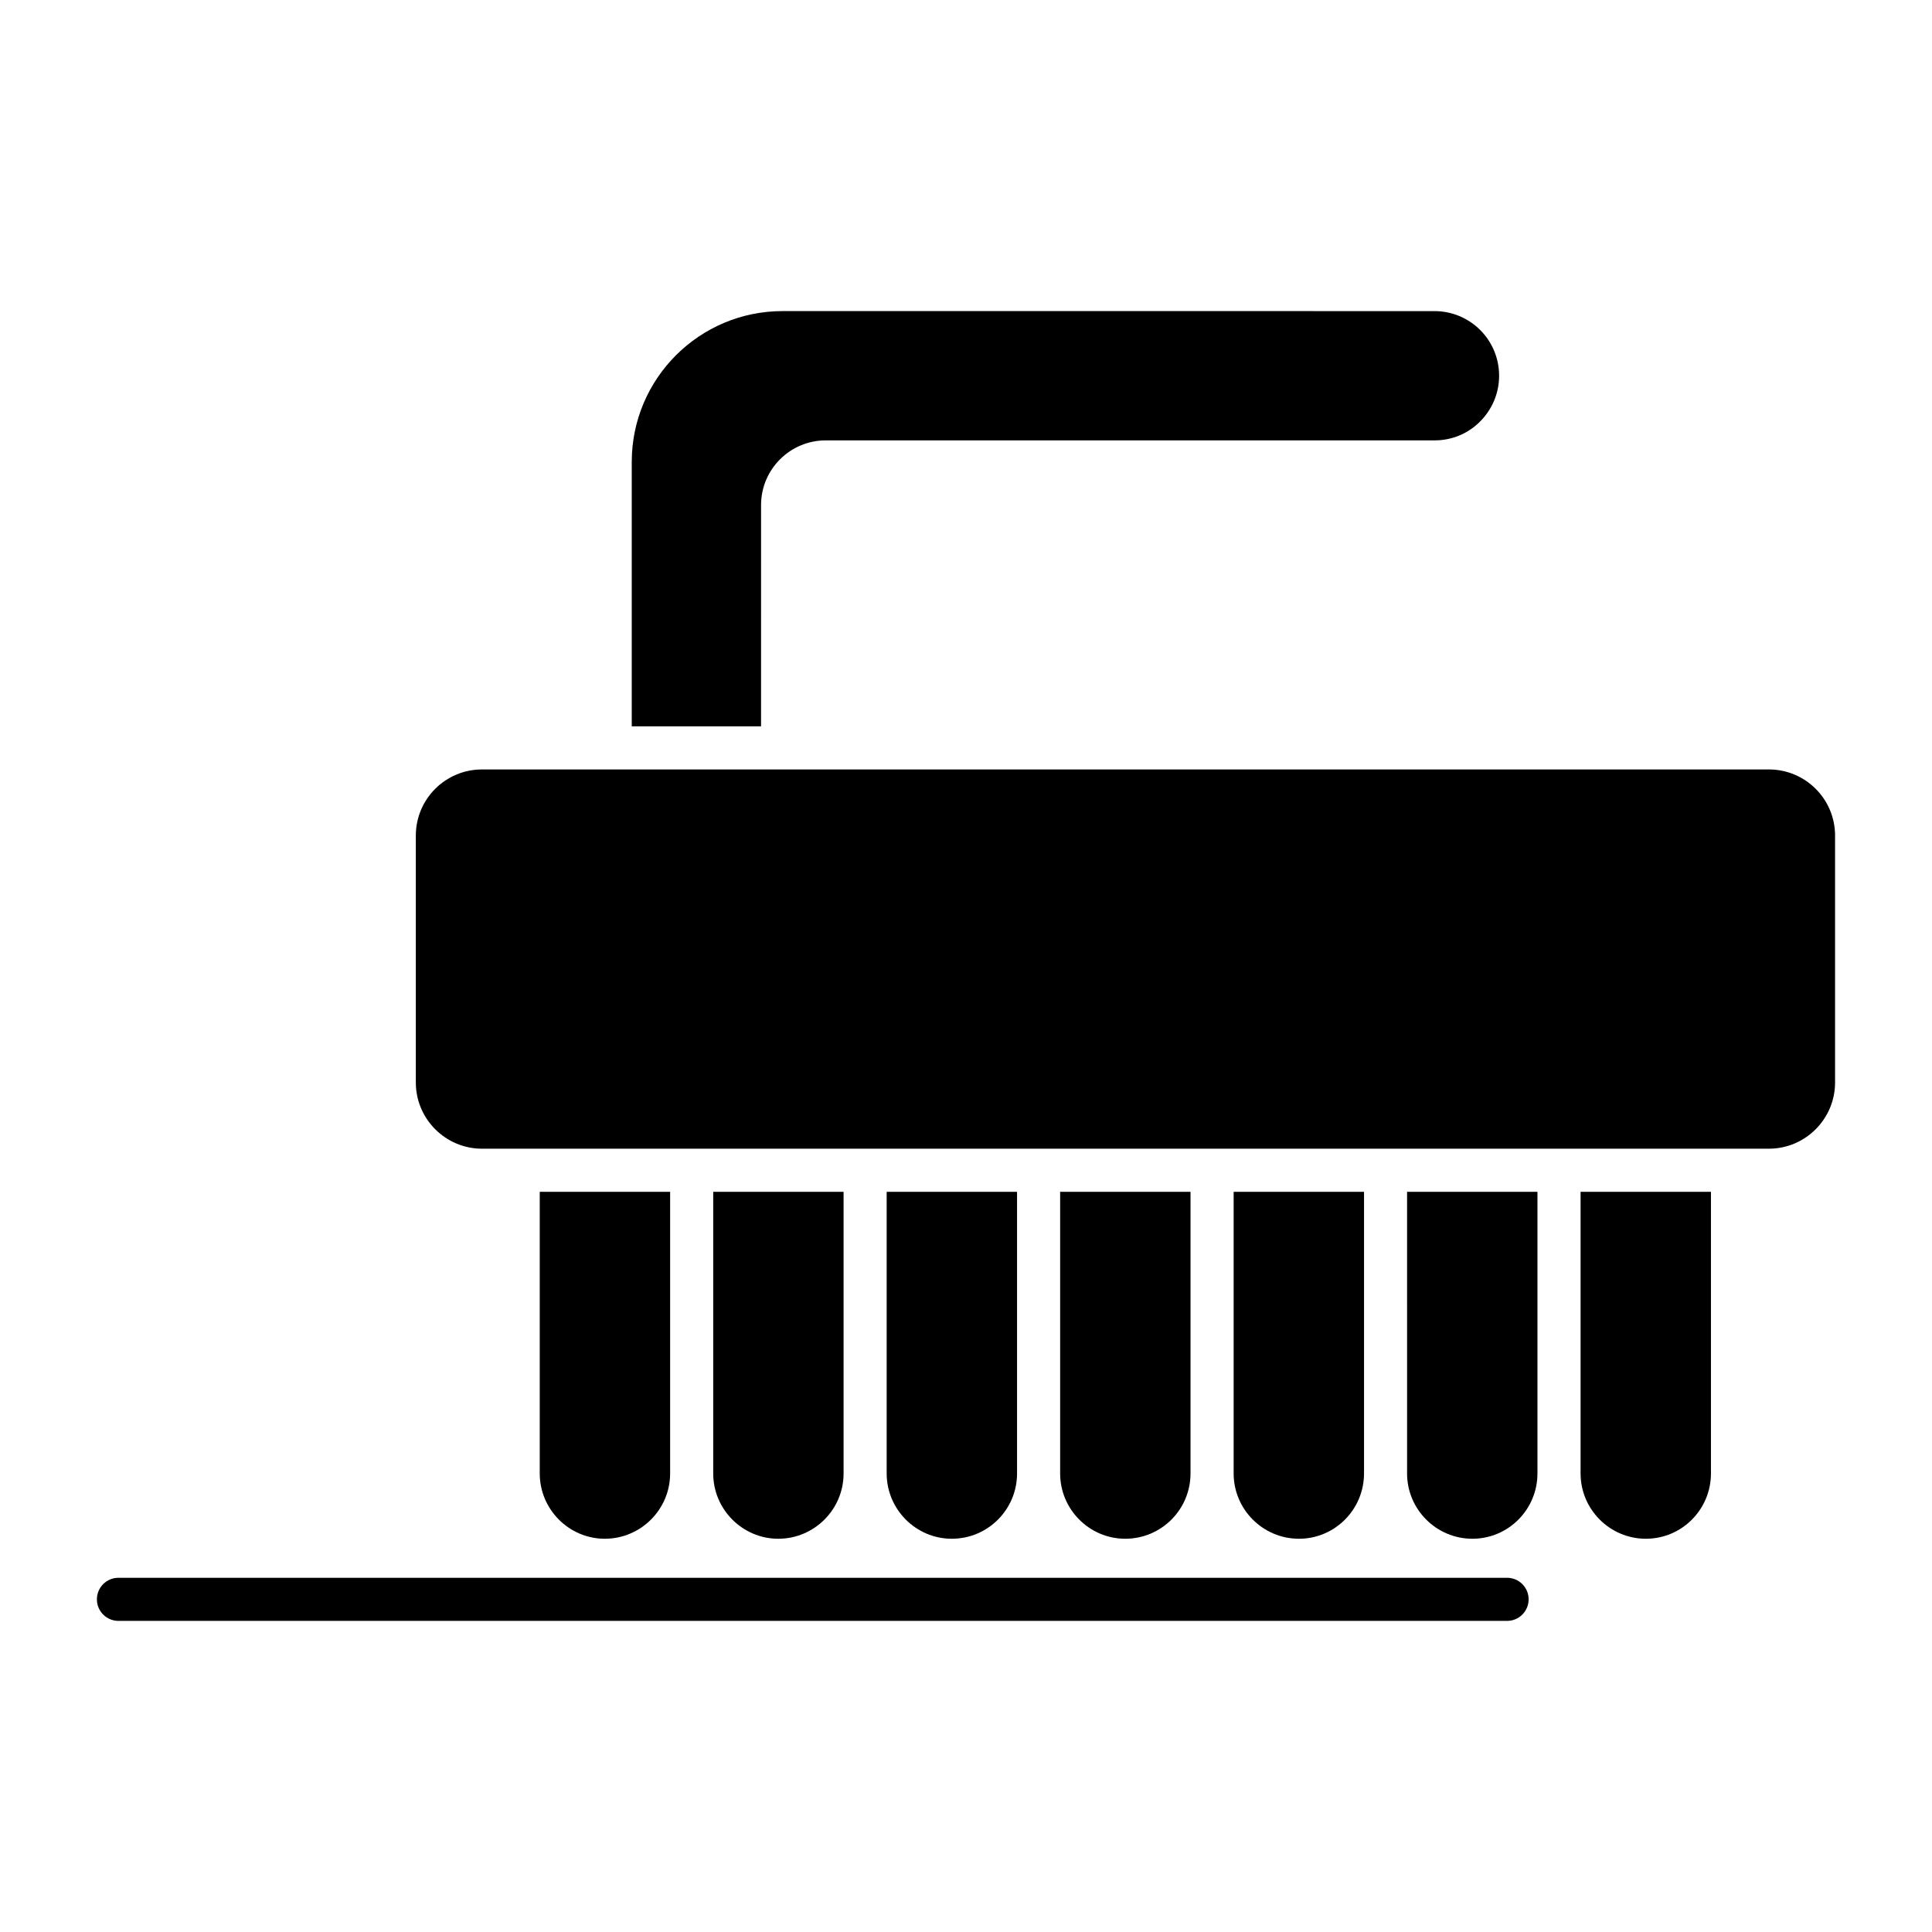
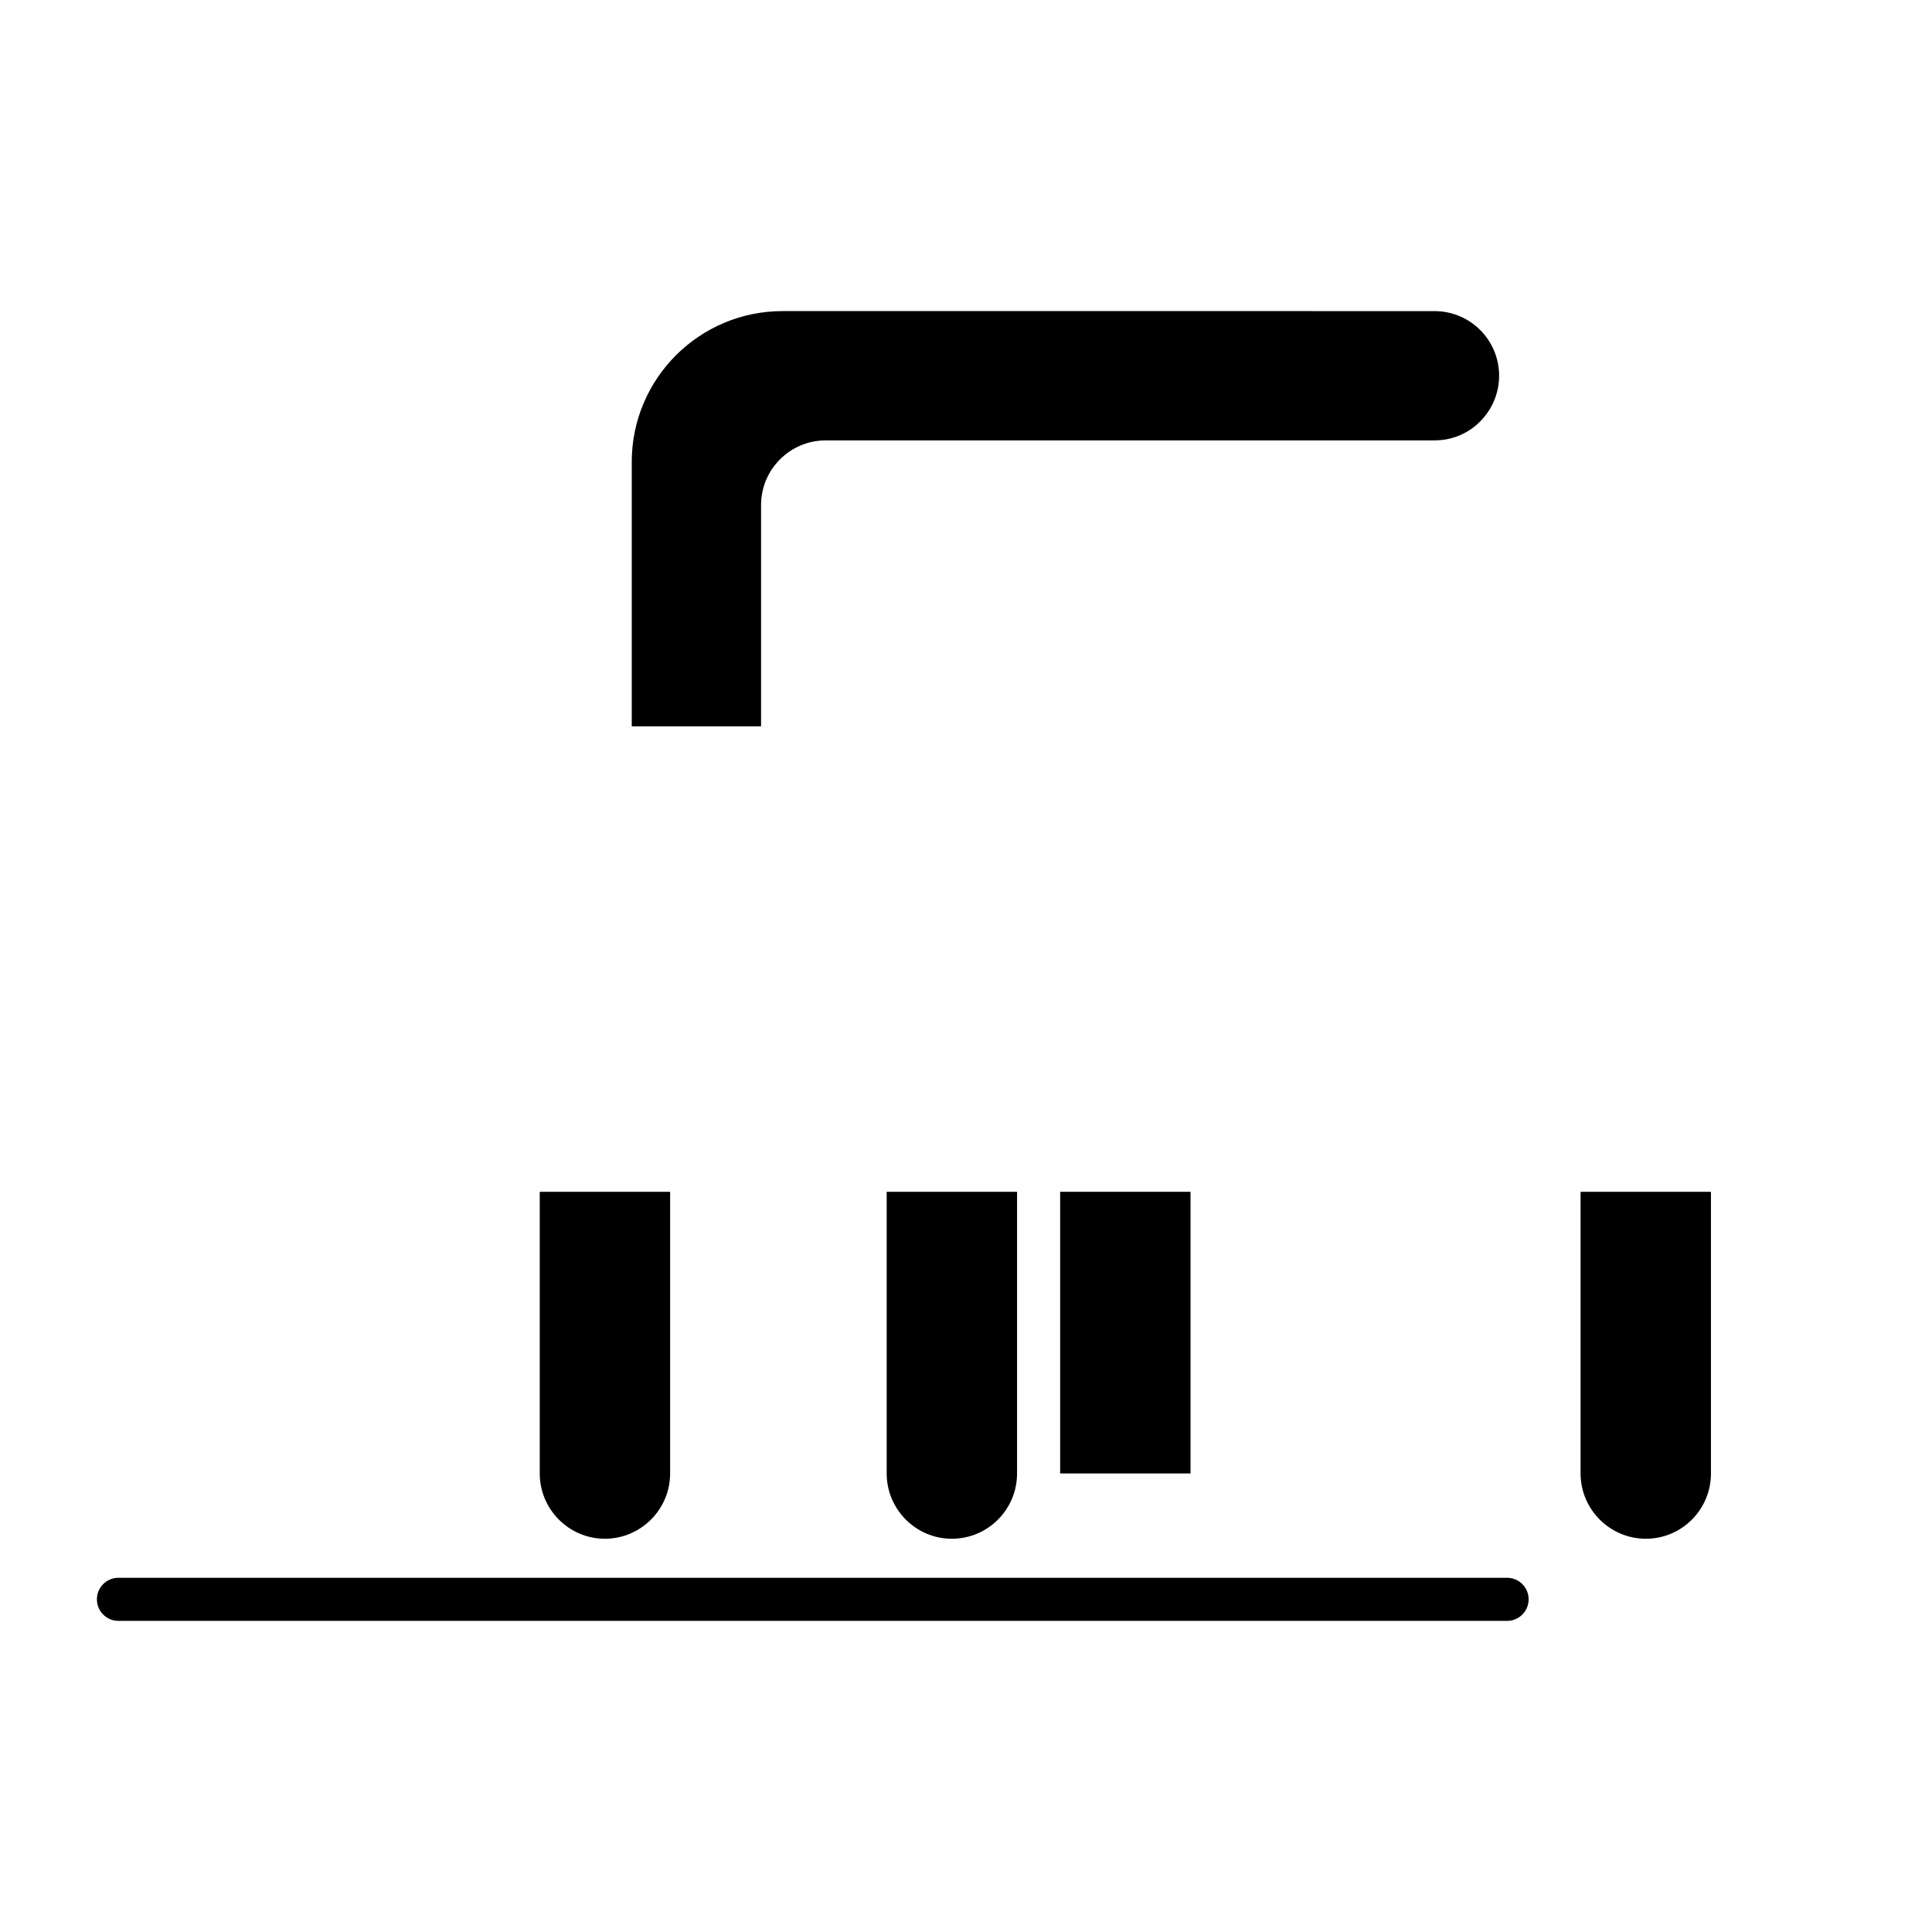
<svg xmlns="http://www.w3.org/2000/svg" fill="#000000" width="800px" height="800px" version="1.1" viewBox="144 144 512 512">
  <g>
    <path d="m543.39 562.13h-368c-3.16 0-5.711 2.555-5.711 5.711s2.555 5.711 5.711 5.711h368c3.156 0 5.711-2.555 5.711-5.711s-2.555-5.711-5.711-5.711z" />
-     <path d="m612.78 347.91h-341.05c-9.652 0-17.531 7.824-17.531 17.531v65.445c0 9.652 7.883 17.531 17.531 17.531h341.05c9.652 0 17.531-7.883 17.531-17.531v-65.445c0-9.707-7.883-17.531-17.531-17.531z" />
    <path d="m345.69 277.84c0-9.48 7.711-17.133 17.133-17.133h161.33c4.738 0 9.023-1.883 12.105-5.023 3.086-3.086 5.023-7.367 5.023-12.105 0-9.48-7.652-17.133-17.133-17.133l-172.75-0.004c-22.043 0-39.977 17.875-39.977 39.977v70.07h34.266z" />
    <path d="m321.59 534.48v-74.641h-34.551v74.641c0 9.535 7.766 17.305 17.246 17.305 9.535 0 17.305-7.769 17.305-17.305z" />
-     <path d="m367.56 534.48v-74.641h-34.551v74.641c0 9.535 7.766 17.305 17.246 17.305 9.539 0 17.305-7.769 17.305-17.305z" />
-     <path d="m516.89 534.48c0 9.535 7.766 17.305 17.305 17.305 9.539 0 17.246-7.766 17.246-17.305v-74.641h-34.551l0.004 74.641z" />
    <path d="m413.53 534.48v-74.641h-34.551v74.641c0 9.535 7.766 17.305 17.246 17.305 9.594 0 17.305-7.769 17.305-17.305z" />
    <path d="m562.87 534.48c0 9.535 7.766 17.305 17.305 17.305s17.246-7.766 17.246-17.305v-74.641h-34.551z" />
-     <path d="m505.48 534.48v-74.641h-34.551v74.641c0 9.535 7.766 17.305 17.305 17.305 9.535 0 17.246-7.769 17.246-17.305z" />
-     <path d="m459.5 534.48v-74.641h-34.551v74.641c0 9.535 7.766 17.305 17.246 17.305 9.594 0 17.305-7.769 17.305-17.305z" />
+     <path d="m459.5 534.48v-74.641h-34.551v74.641z" />
  </g>
</svg>